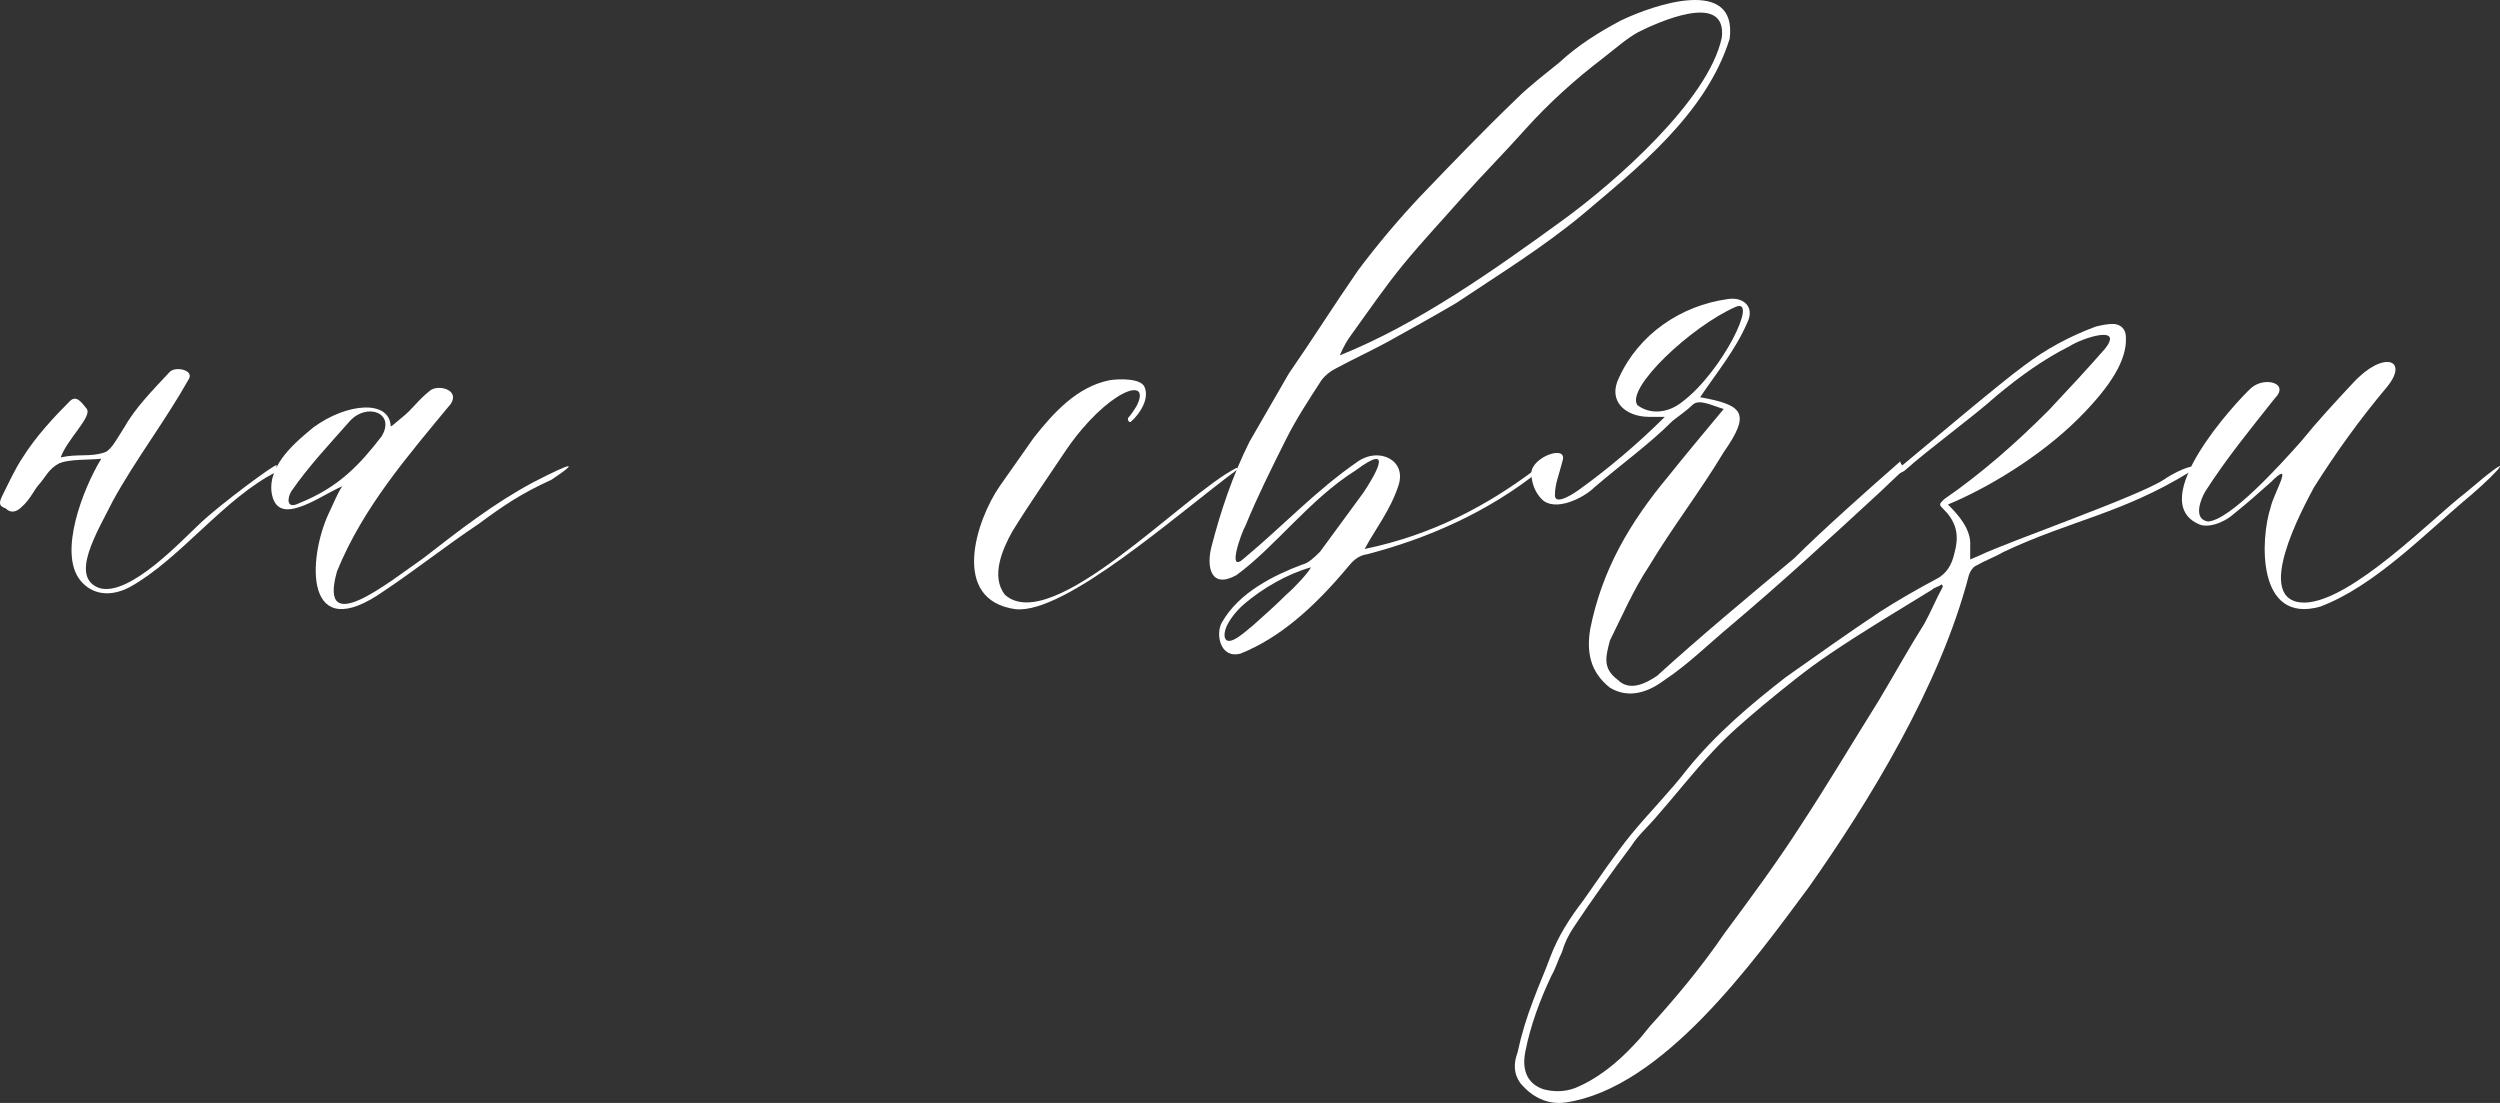
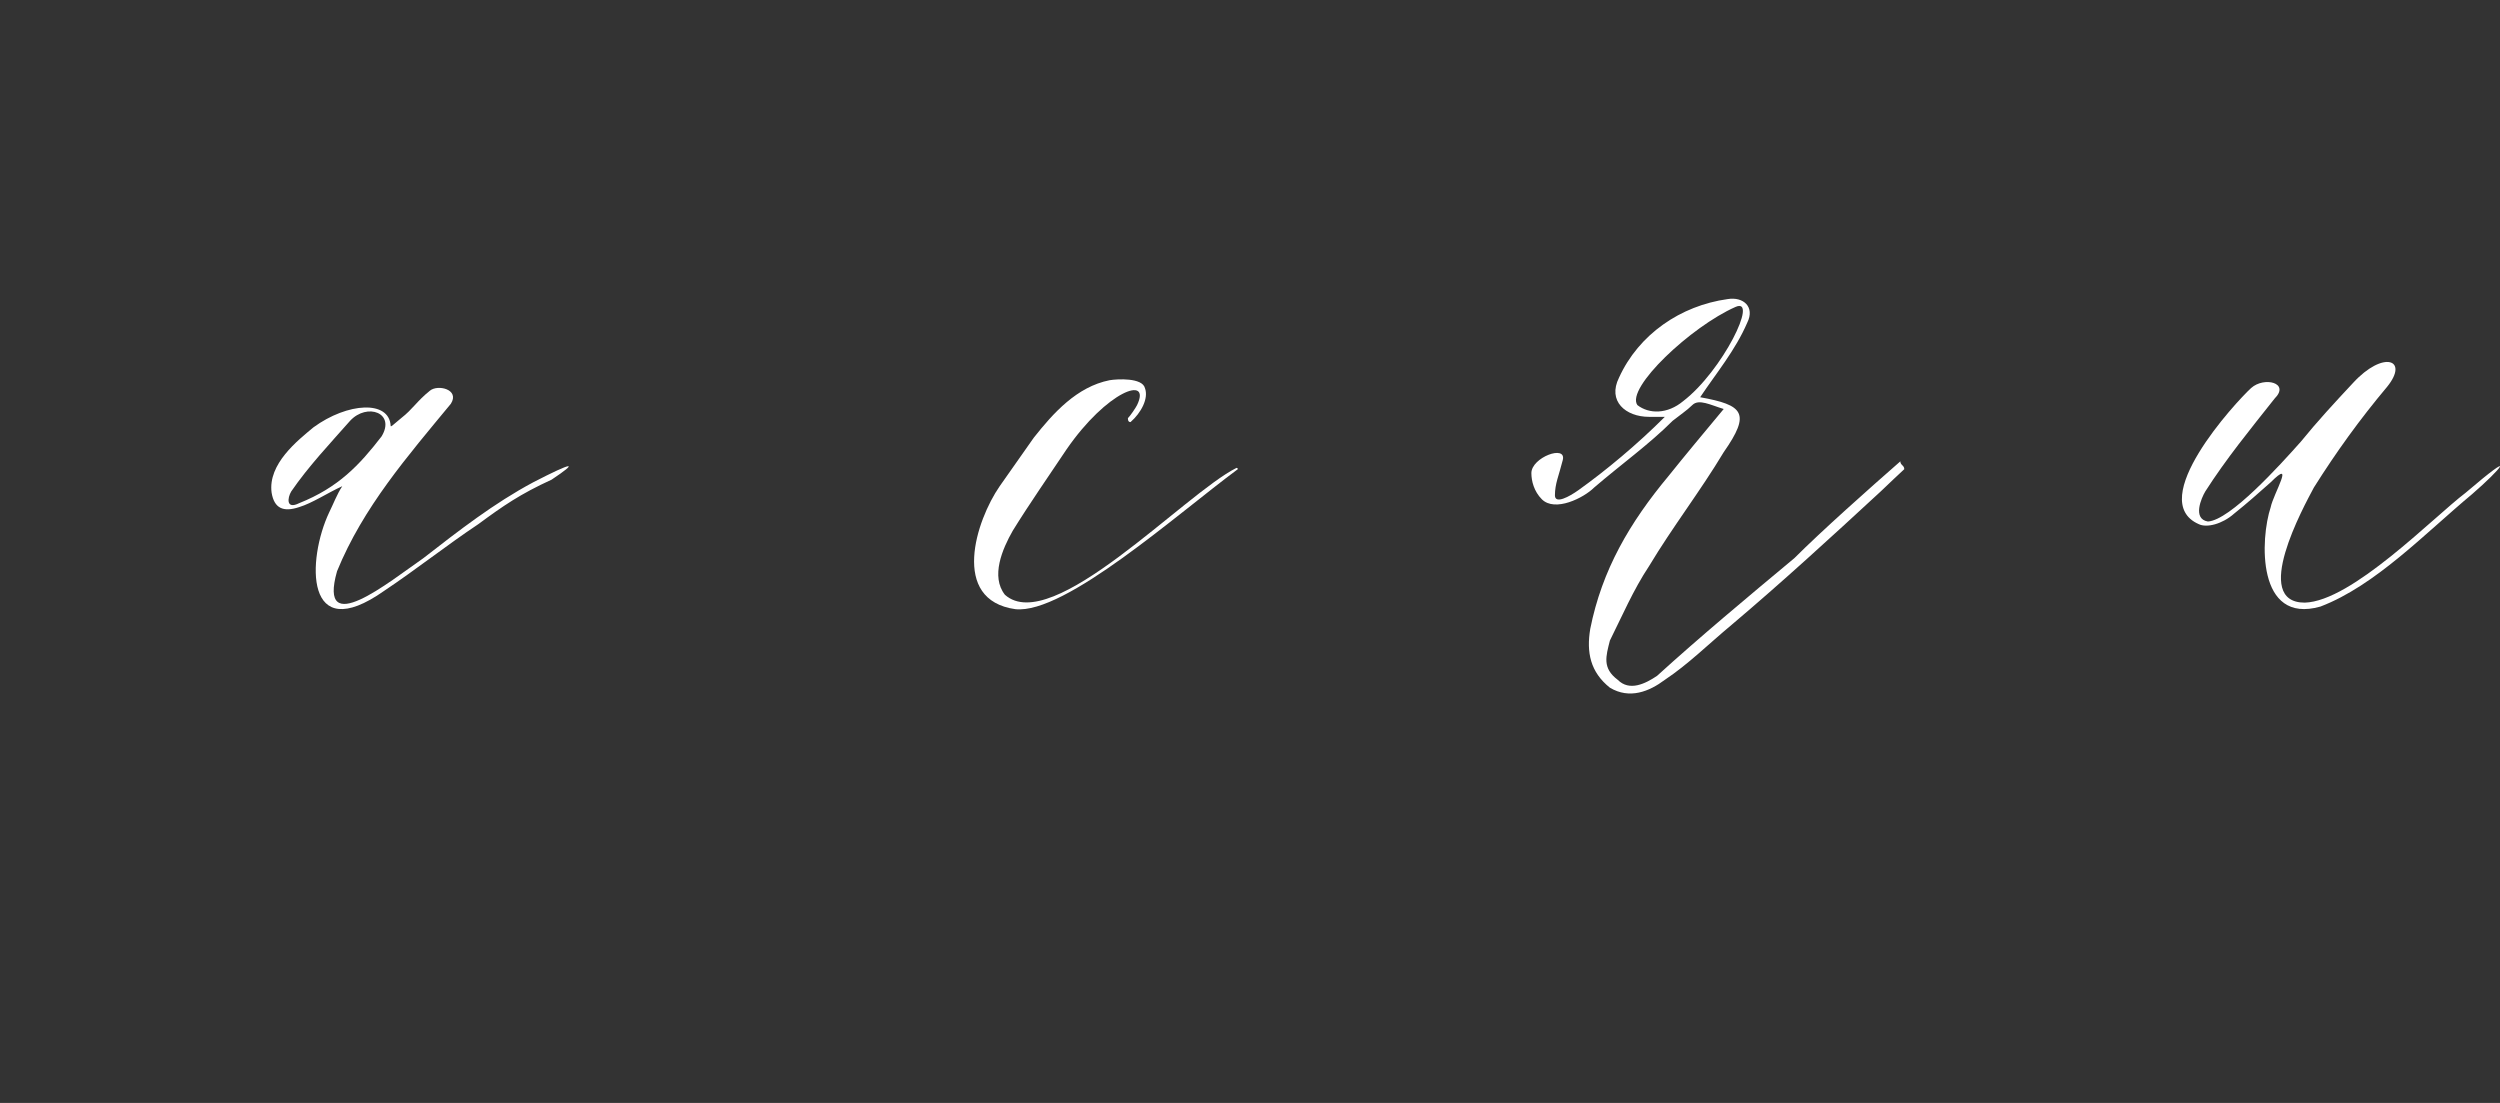
<svg xmlns="http://www.w3.org/2000/svg" viewBox="0 0 171.969 75.868" fill="none">
  <rect x="0" y="0" width="171.969" height="75.868" fill="#333333" stroke="none" />
-   <path d="M19.025 32.004V32.454C15.425 34.254 12.365 38.484 8.945 40.374C7.595 41.094 6.335 40.914 5.525 39.924C3.995 38.034 5.705 33.624 6.965 31.554C6.335 31.644 4.625 31.554 3.995 31.914C3.365 32.274 3.185 32.724 2.735 33.264C2.375 33.624 2.105 34.344 1.475 34.884C1.295 35.064 0.845 35.424 0.395 34.974C-0.145 34.794 -0.055 34.524 0.215 33.984C0.575 33.264 1.025 32.274 1.565 31.464C2.465 30.024 3.725 28.674 4.805 27.594C5.255 27.144 5.615 27.684 5.975 28.134C6.335 28.674 4.625 30.204 4.175 31.464C5.345 31.194 6.245 31.464 7.235 31.104C7.685 30.924 8.135 30.024 8.495 29.484C9.305 28.044 10.475 26.874 11.645 25.614C12.005 25.164 13.355 25.434 12.995 26.064C11.375 28.944 9.305 31.644 7.775 34.434C6.695 36.594 4.715 39.744 6.875 40.464C8.945 41.004 12.455 37.224 13.805 35.964C15.245 34.614 19.025 31.824 19.025 32.004Z" fill="white" />
  <path d="M20.574 34.884C19.494 35.244 18.864 34.974 18.684 33.894C18.414 31.914 20.484 30.294 21.564 29.394C23.904 27.684 26.784 27.504 26.874 29.304C26.874 29.394 27.054 29.214 27.594 28.764C28.404 28.134 28.674 27.594 29.574 26.874C30.114 26.424 31.644 26.784 31.014 27.774C28.044 31.374 24.984 34.884 23.184 39.294C21.834 44.064 26.784 40.014 29.124 38.394C31.554 36.504 33.984 34.614 36.684 33.174C39.474 31.734 39.834 31.734 37.944 32.994C35.784 33.984 34.614 34.794 32.904 36.054C30.744 37.494 28.584 39.204 26.424 40.644C20.934 44.514 21.114 38.484 22.644 35.244C22.914 34.704 23.184 33.984 23.544 33.444C22.554 33.894 21.474 34.614 20.574 34.884ZM24.084 28.944C22.734 30.474 21.204 32.094 20.034 33.804C19.764 34.254 19.674 35.064 20.574 34.614C23.274 33.534 24.714 32.004 26.244 30.024C27.234 28.404 25.254 27.684 24.084 28.944Z" fill="white" />
  <path d="M68.767 33.444L71.107 30.114C72.457 28.404 74.077 26.604 76.327 26.154C76.867 26.064 78.577 25.974 78.757 26.694C79.027 27.414 78.487 28.404 77.767 29.034C77.587 29.034 77.587 28.854 77.587 28.764C77.767 28.584 78.127 28.044 78.217 27.864C79.207 25.794 76.147 26.874 73.357 30.924C72.097 32.814 70.837 34.614 69.667 36.504C68.947 37.764 68.137 39.654 69.127 40.914C72.367 43.794 81.457 33.984 85.057 32.184C85.057 32.184 85.147 32.184 85.147 32.274C81.007 35.334 73.267 42.264 69.847 41.904C65.347 41.274 67.147 35.784 68.767 33.444Z" fill="white" />
-   <path d="M85.95 30.384L88.65 25.704C90.27 23.364 91.8 20.934 93.42 18.594C94.77 16.794 96.21 15.084 97.74 13.464C99.9 11.214 102.06 8.964 104.31 6.804C105.21 5.904 106.29 5.094 107.28 4.284C108.54 3.114 109.98 2.214 111.51 1.404C113.76 0.324 119.52 -1.656 118.98 2.664C117.36 7.884 112.5 11.664 108.9 14.724C106.2 16.974 103.14 18.864 100.17 20.844C98.64 21.744 97.02 22.644 95.4 23.544C94.23 24.174 93.06 24.714 91.89 25.344C91.53 25.524 91.17 25.794 90.9 26.154C90.09 27.414 89.19 28.764 88.47 30.204C87.48 32.184 86.49 34.164 85.68 36.144C85.41 36.594 84.33 39.564 85.59 38.394C88.29 36.144 90.54 33.714 93.42 31.734C94.86 30.744 96.75 31.644 96.21 33.354C95.67 35.064 94.59 36.414 93.87 37.764C98.64 36.774 102.42 34.704 105.75 32.184C105.93 32.004 106.11 32.364 105.93 32.364C102.33 35.244 98.19 37.044 94.05 38.124C93.42 38.214 93.06 38.574 92.7 39.024C90.36 41.814 88.02 43.884 85.32 44.964C83.88 45.324 83.61 43.524 84.06 42.804C85.23 40.734 87.66 39.564 89.55 38.844C90 38.754 90.45 38.304 90.81 37.944C91.8 36.594 92.79 35.244 93.78 33.894C94.5 32.814 96.03 30.294 93.24 32.364C90.09 34.344 87.75 37.584 85.05 39.564C83.25 40.554 82.98 38.934 83.34 37.584C83.97 35.154 84.78 32.724 85.95 30.384ZM92.16 24.444C97.56 22.284 102.87 18.504 107.46 15.174C111.06 12.564 117.54 6.894 118.44 2.574C118.8 -0.666 113.94 1.584 112.68 2.214C111.87 2.664 111.06 3.384 110.25 4.014C108.36 5.454 106.56 7.074 104.94 8.874C103.5 10.494 101.97 12.024 100.53 13.644C99.18 15.174 97.83 16.614 96.57 18.144C95.31 19.674 94.14 21.384 92.97 23.004C92.7 23.364 92.43 23.814 92.16 24.444ZM90.18 39.024C88.56 39.474 86.85 40.464 85.59 41.544C84.96 42.084 84.15 43.074 84.24 43.794C84.42 44.694 85.86 43.254 86.13 43.074C86.94 42.354 87.75 41.634 88.47 40.914C89.1 40.374 90 39.384 90.18 39.024Z" fill="white" />
  <path d="M112.63 27.864C113.44 28.494 114.7 28.494 115.78 27.594C118.48 25.524 121 20.394 119.38 21.114C116.32 22.464 111.82 26.694 112.63 27.864ZM118.57 28.134C117.67 27.864 116.86 27.414 116.41 27.864C116.05 28.224 115.51 28.584 115.06 28.944C113.44 30.564 111.55 31.914 109.66 33.534C108.94 34.254 106.96 35.244 106.06 34.344C105.52 33.804 105.34 33.084 105.34 32.544C105.34 31.464 107.77 30.564 107.5 31.644C107.23 32.724 106.96 33.264 106.96 34.074C106.96 34.704 107.95 34.164 108.58 33.714C110.47 32.364 112.63 30.564 114.52 28.674C114.25 28.674 113.98 28.674 113.44 28.674C111.82 28.674 110.56 27.594 111.37 25.974C112.72 23.004 115.6 21.024 118.84 20.574C119.92 20.394 120.73 21.114 120.19 22.194C119.38 24.084 118.03 25.704 116.95 27.324C119.92 27.864 120.46 28.404 118.57 31.104C116.95 33.804 115.06 36.234 113.44 38.934C112.36 40.554 111.55 42.444 110.74 44.064C110.47 45.144 110.2 45.954 111.28 46.764C112.09 47.574 113.17 47.034 113.98 46.494C116.95 43.794 120.19 41.094 123.43 38.394C125.32 36.504 128.56 33.624 130.72 31.734C130.72 32.004 130.99 32.004 130.99 32.274C130.99 32.274 129.64 33.534 129.37 33.804C125.86 37.044 122.62 40.014 119.11 42.984C117.49 44.334 116.14 45.684 114.52 46.764C113.44 47.574 112.09 48.114 110.74 47.304C109.39 46.224 109.12 44.874 109.39 43.254C110.2 39.204 112.09 35.964 114.79 32.724C115.87 31.374 117.22 29.754 118.57 28.134Z" fill="white" />
-   <path d="M131.026 32.364C130.846 32.544 129.316 33.084 130.756 32.094C132.286 30.834 137.596 26.334 139.216 25.164C140.745 23.994 142.455 23.094 144.166 22.464C144.526 22.374 144.975 22.284 145.335 22.284C145.876 22.284 146.235 22.644 146.235 23.184C146.325 24.714 145.245 26.514 142.996 28.764C140.296 31.464 136.605 33.624 133.995 34.704C134.716 35.424 135.615 36.414 135.525 37.584C135.525 37.854 135.525 38.214 135.525 38.484C135.705 38.394 135.976 38.304 136.156 38.214C138.225 37.224 147.046 34.164 148.845 32.994C150.016 32.184 151.545 31.734 150.645 32.454C145.966 35.334 142.455 35.784 137.866 37.944C137.235 38.304 136.515 38.574 135.885 38.934C135.705 39.024 135.525 39.294 135.435 39.564C133.456 47.214 128.505 55.224 124.455 60.984C120.585 66.204 114.376 74.844 107.716 75.834C106.456 76.014 105.375 75.474 104.566 74.484C104.115 73.854 104.115 73.134 104.385 72.414C104.656 71.154 105.016 69.984 105.465 68.814C105.825 67.824 106.276 66.834 106.635 65.844C107.175 64.404 107.985 63.144 108.886 61.974C109.965 60.444 111.045 58.824 112.215 57.384C113.475 55.854 114.915 54.414 116.085 52.884C118.065 50.454 120.405 48.474 122.836 46.584C124.995 45.054 127.155 43.524 129.316 42.084C130.576 41.274 131.835 40.554 133.186 39.834C133.905 39.474 134.265 38.844 134.445 38.034C134.716 37.044 134.716 36.054 133.726 35.064C133.366 34.704 133.366 34.704 133.726 34.344C136.336 32.544 138.675 30.474 140.925 28.224C142.275 26.784 143.535 25.434 144.795 23.994C146.145 22.284 143.176 23.274 142.365 23.814C140.566 24.714 138.946 25.884 137.326 27.234C135.615 28.764 132.735 30.834 131.026 32.364ZM133.636 40.374C133.636 40.284 133.636 40.284 133.546 40.194C133.366 40.374 133.095 40.374 132.915 40.554C130.576 41.994 128.146 43.434 125.895 44.964C124.275 46.044 122.746 47.304 121.216 48.564C120.046 49.554 118.875 50.544 117.795 51.714C116.445 53.154 115.185 54.774 113.835 56.304C113.296 56.934 112.665 57.474 112.215 58.194C110.865 59.994 109.515 61.884 108.255 63.774C107.895 64.314 107.626 64.854 107.446 65.484C107.175 66.024 106.995 66.654 106.725 67.104C105.916 68.814 105.285 70.524 104.926 72.324C104.656 73.674 105.106 74.574 106.186 74.934C106.905 75.114 107.626 75.114 108.345 74.844C109.875 74.214 111.225 73.134 112.395 71.874C112.756 71.514 113.116 71.064 113.475 70.614C115.275 68.634 117.076 66.474 118.606 64.224C120.405 61.794 122.205 59.364 123.826 56.844C125.715 53.964 127.425 51.084 129.226 48.204C130.305 46.404 131.295 44.604 132.376 42.894C132.825 42.084 133.186 41.184 133.636 40.374Z" fill="white" />
  <path d="M154.847 26.694C155.747 25.884 157.547 26.334 156.467 27.414C154.757 29.574 153.137 31.554 151.697 33.804C151.427 34.254 150.797 35.694 151.877 35.874C153.407 35.784 156.827 32.004 158.267 30.384C159.437 28.944 160.607 27.684 161.867 26.334C163.937 24.084 165.737 24.714 164.207 26.604C162.317 28.854 160.697 31.104 159.167 33.534C158.447 34.884 154.847 41.454 158.537 41.454C161.777 41.364 167.357 35.604 169.607 33.894C173.297 30.744 172.037 32.274 170.057 33.984C166.817 36.684 163.397 40.284 159.617 41.724C155.207 42.984 155.477 37.044 156.197 34.884C156.377 33.984 157.907 31.464 156.197 33.174C155.387 33.894 154.577 34.614 153.677 35.334C152.867 36.054 151.787 36.324 151.247 36.054C147.557 34.434 153.767 27.684 154.847 26.694Z" fill="white" />
</svg>